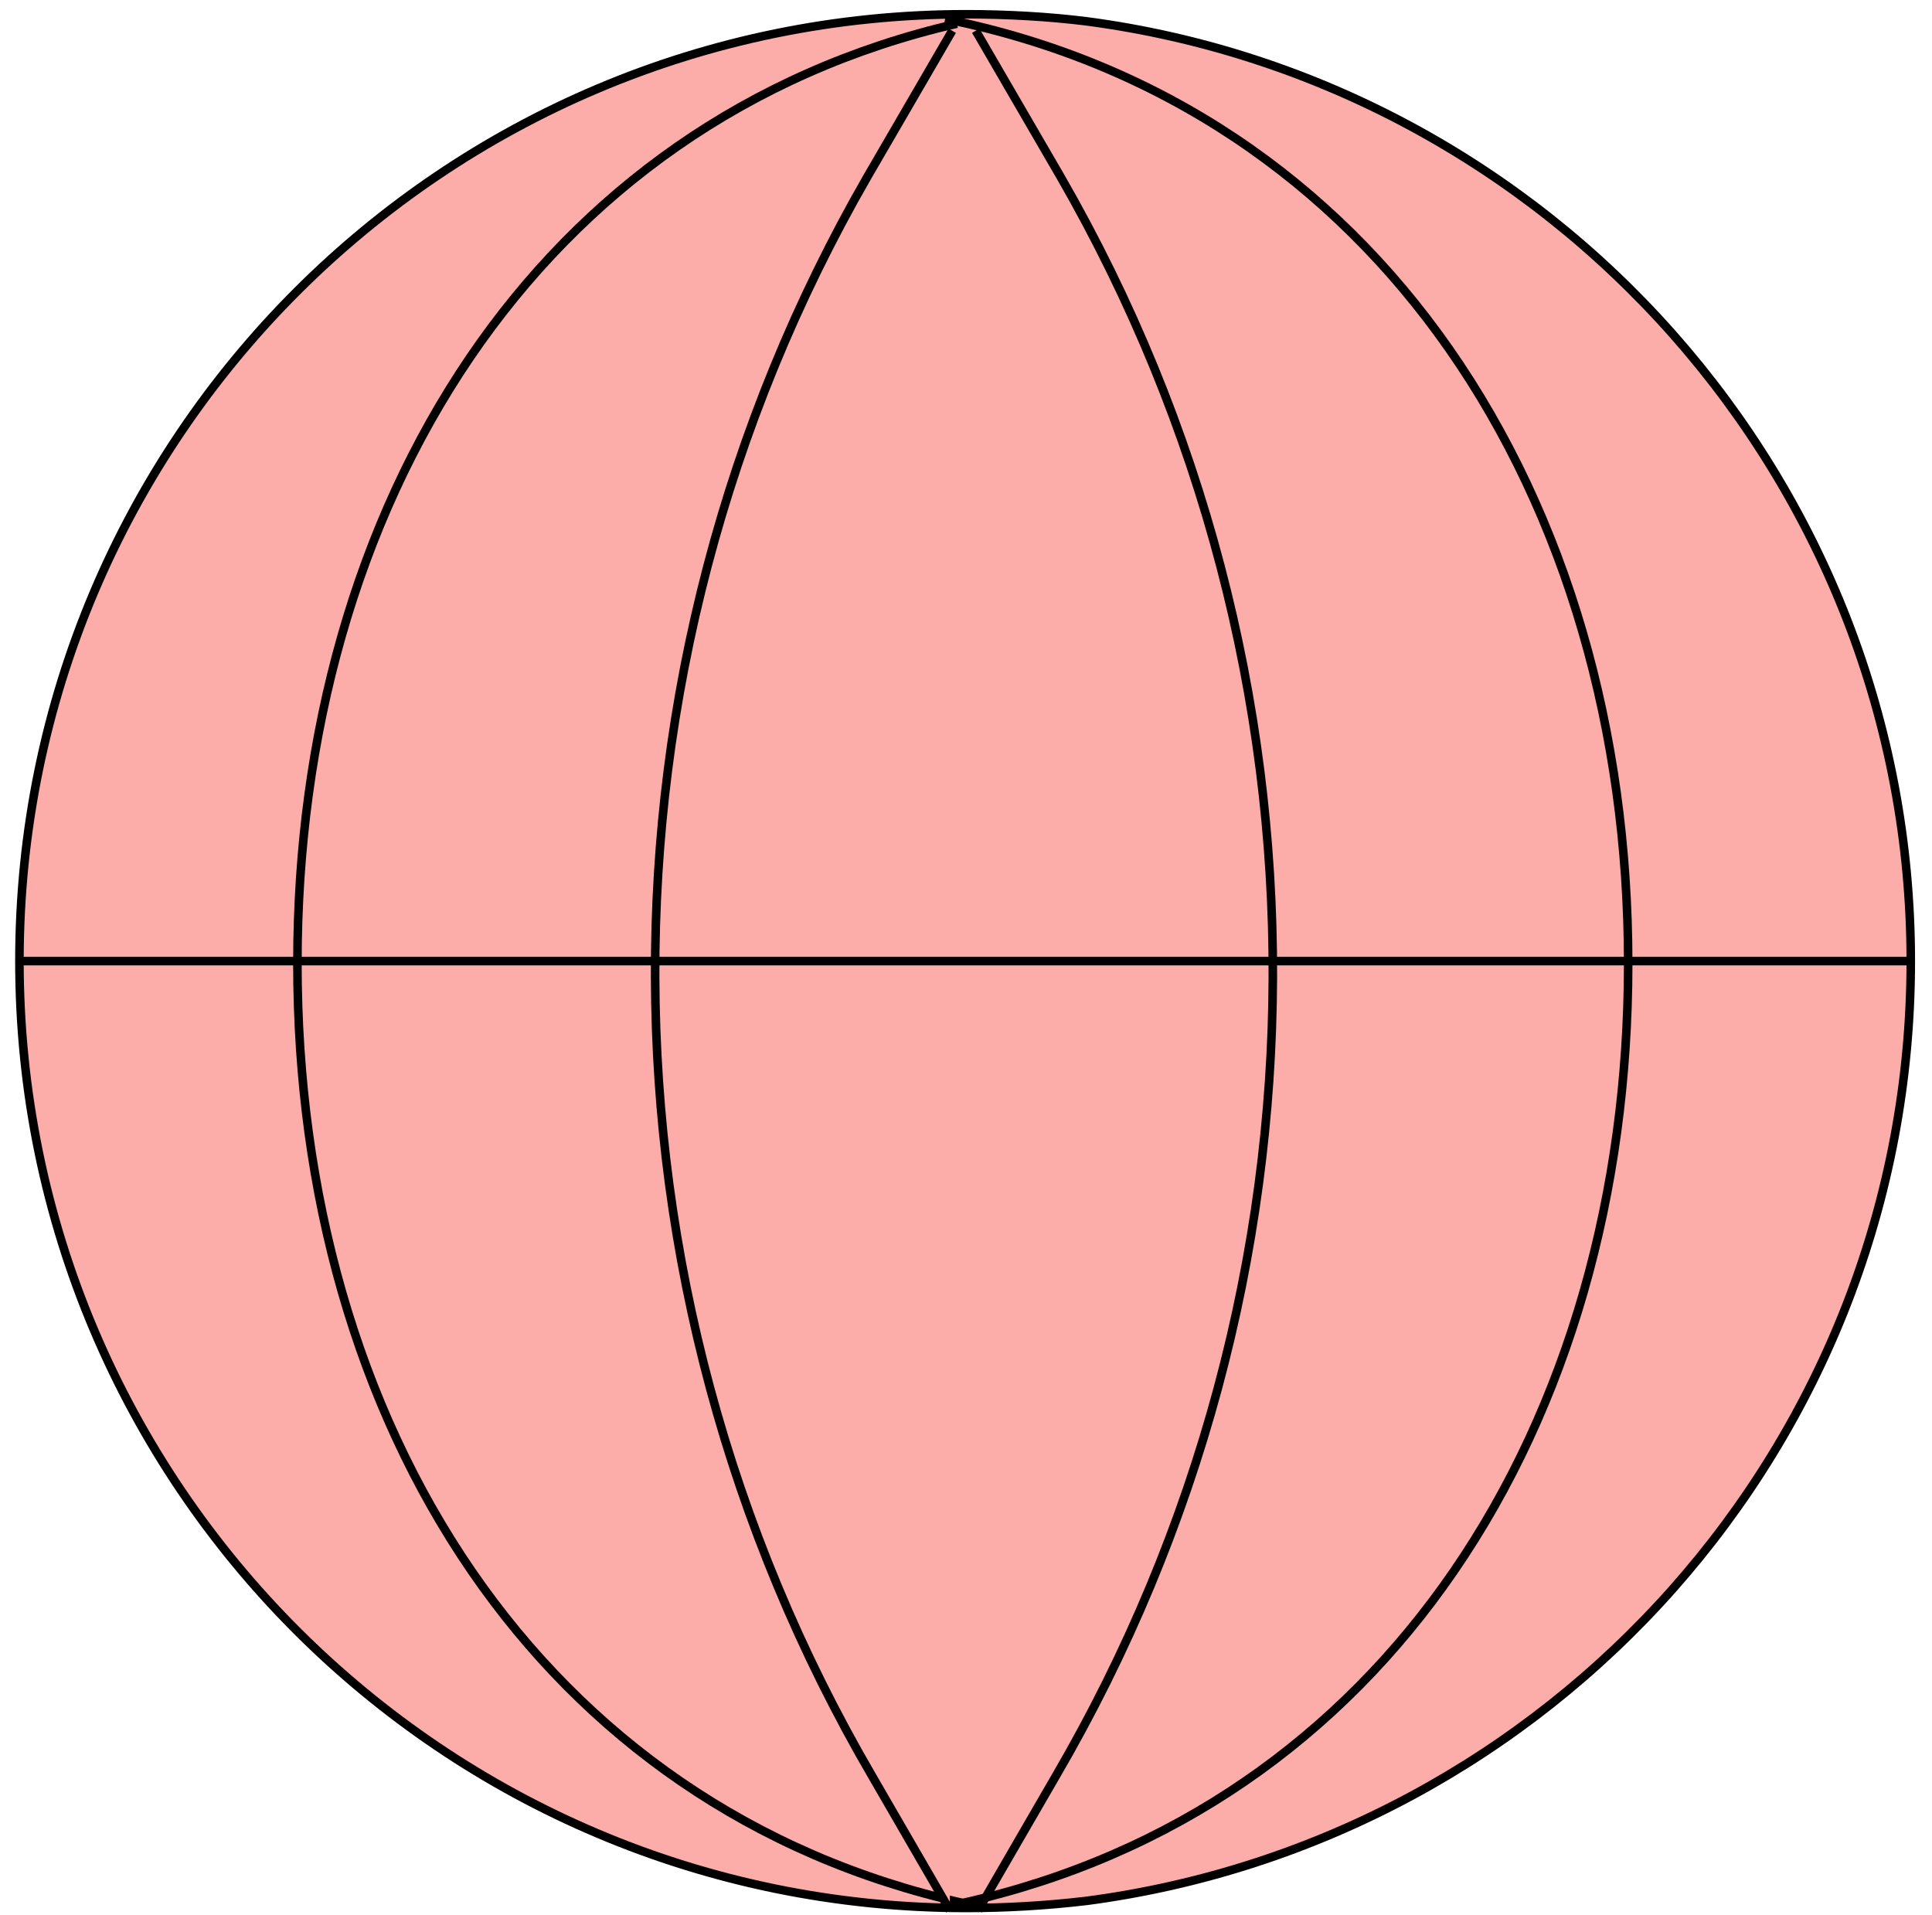
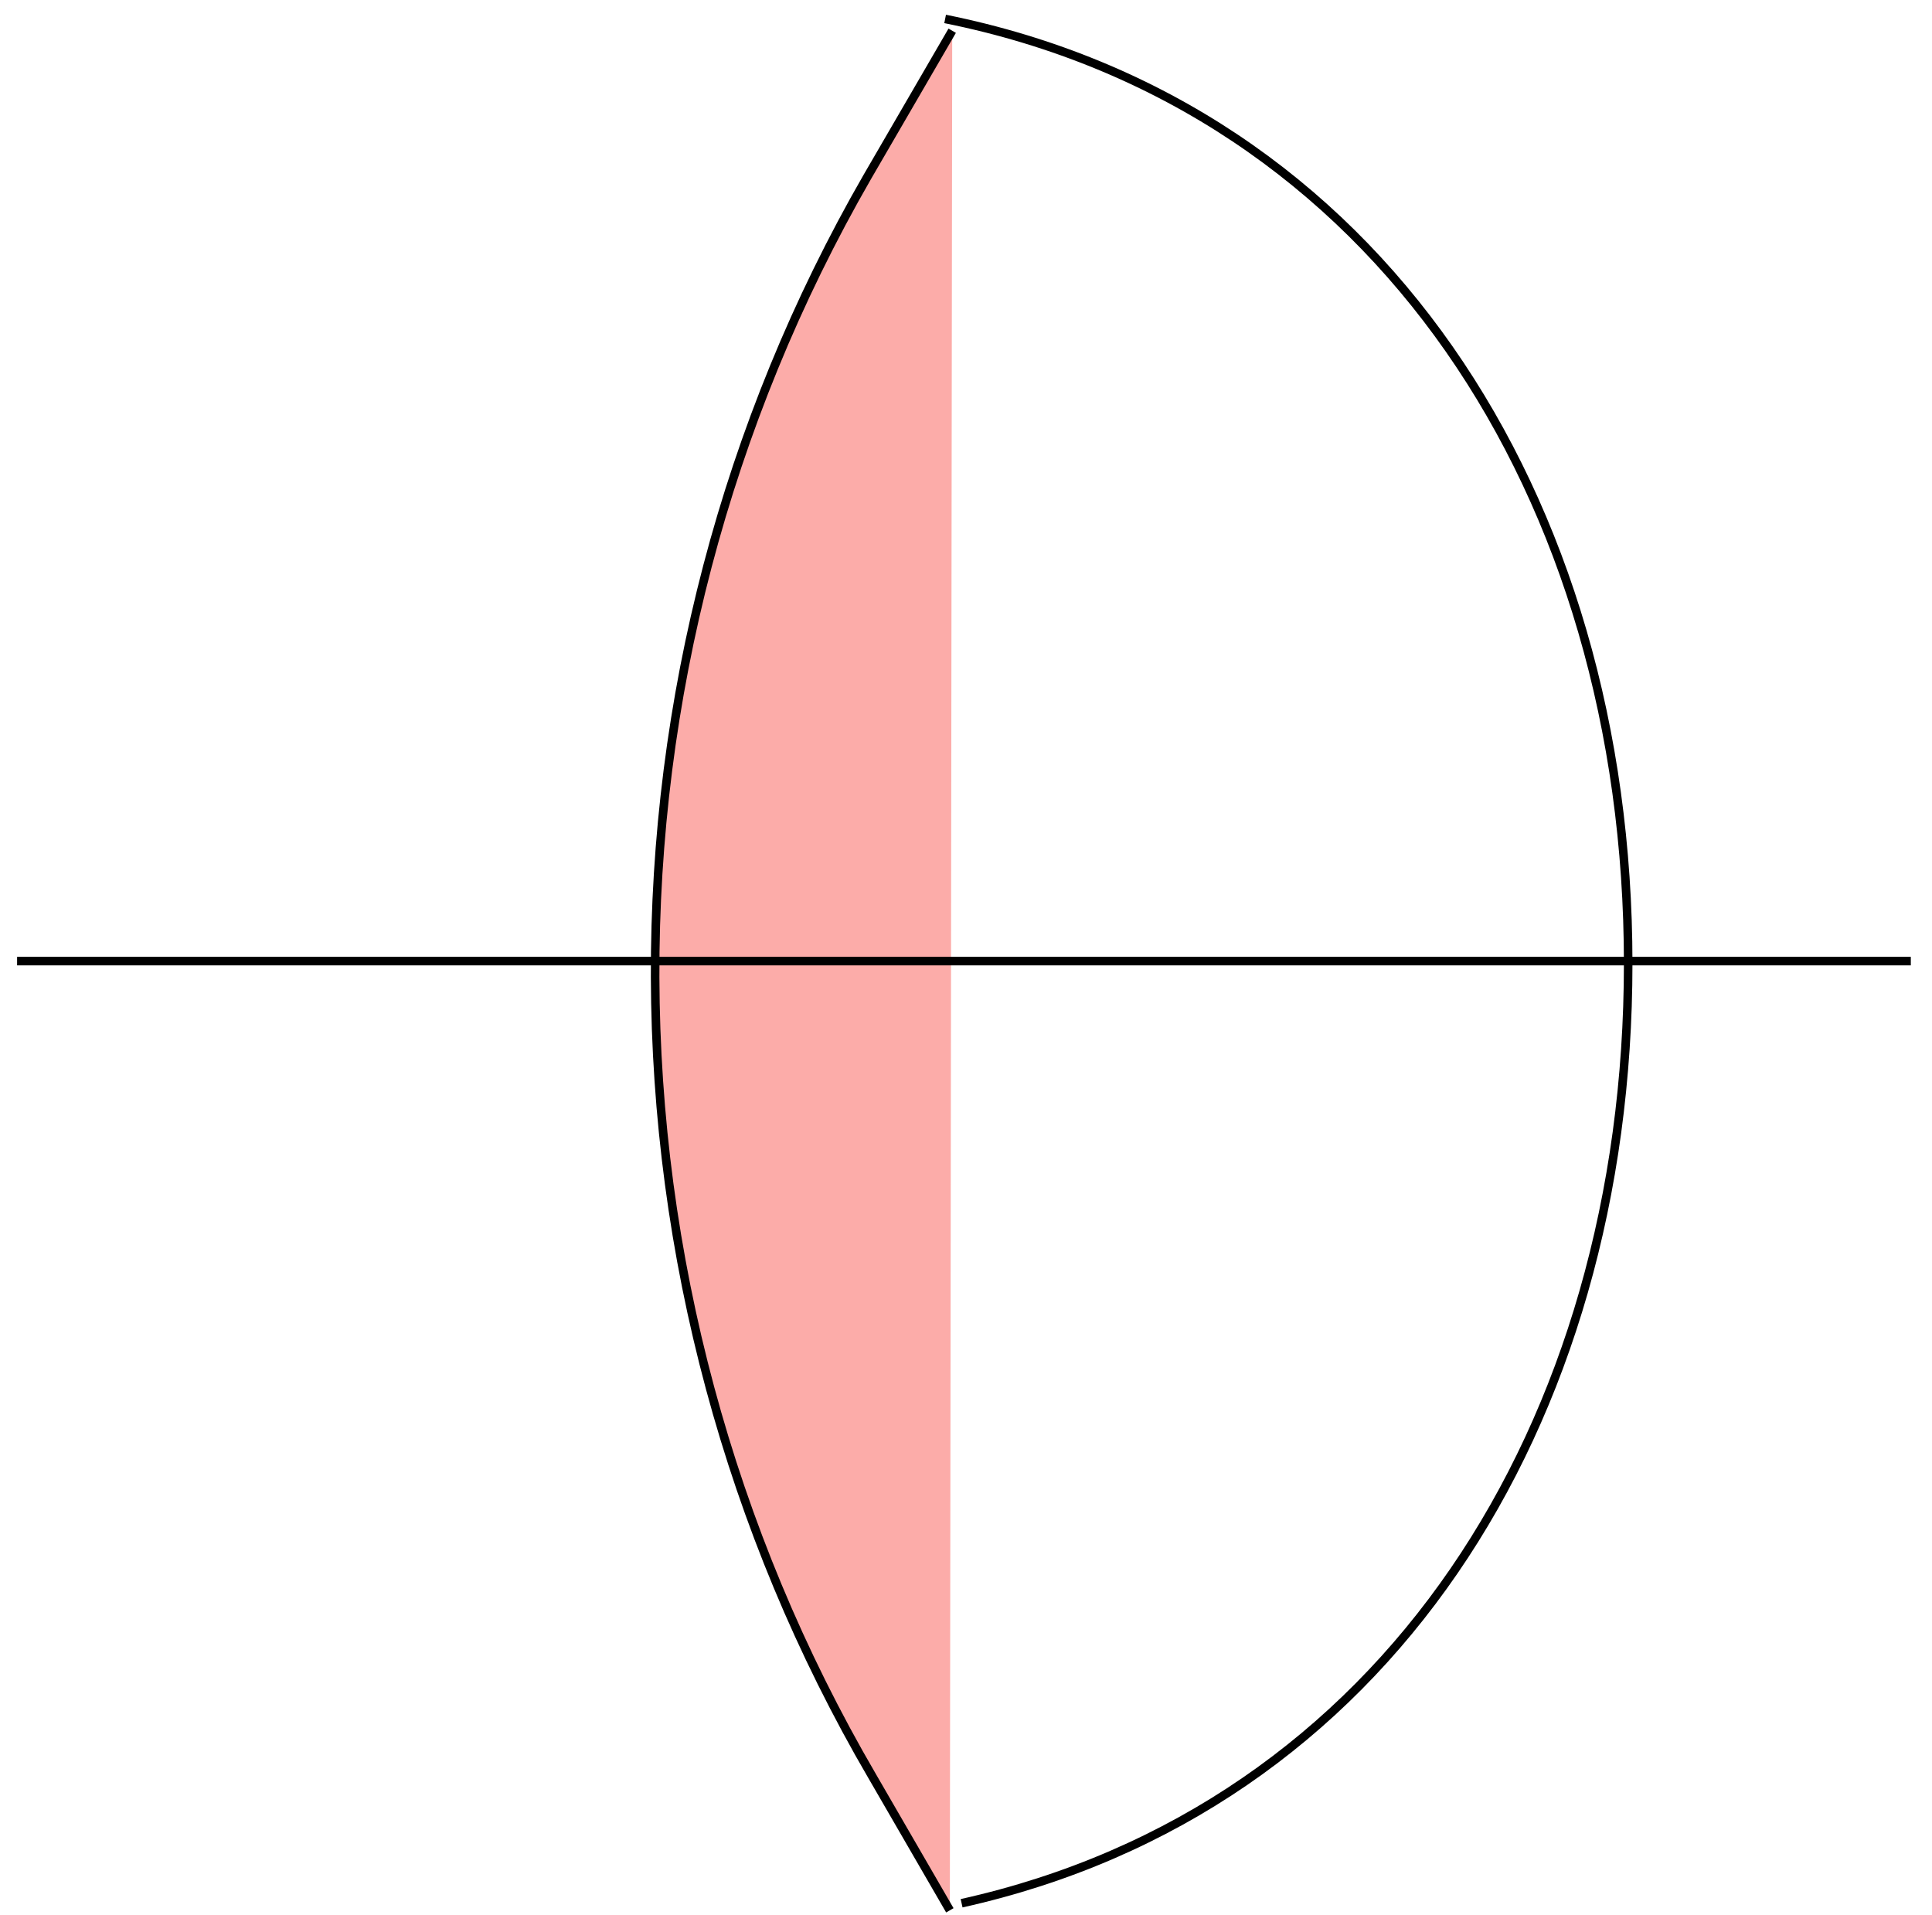
<svg xmlns="http://www.w3.org/2000/svg" width="113" height="112" viewBox="0 0 113 112" fill="none">
-   <path d="M111.759 56.213C111.759 84.455 90.682 107.599 63.542 111.181C61.2 111.456 58.858 111.594 56.516 111.594C25.933 111.594 1.136 86.797 1.136 56.213C1.136 25.63 25.933 0.833 56.516 0.833C58.858 0.833 61.338 0.97 63.542 1.246C90.682 4.828 111.759 28.11 111.759 56.213Z" fill="#FCACA9" stroke="black" stroke-width="0.5" stroke-miterlimit="10" />
-   <path d="M56.381 111.319C31.584 105.809 17.395 83.353 17.395 56.352C17.395 29.488 31.446 7.033 55.968 1.384" fill="#FCACA9" />
-   <path d="M56.381 111.319C31.584 105.809 17.395 83.353 17.395 56.352C17.395 29.488 31.446 7.033 55.968 1.384" stroke="black" stroke-width="0.5" stroke-miterlimit="10" />
  <path d="M55.693 1.797L50.733 10.338C34.064 39.269 34.202 75.087 51.009 103.879L55.555 111.732" fill="#FCACA9" />
  <path d="M55.693 1.797L50.733 10.338C34.064 39.269 34.202 75.087 51.009 103.879L55.555 111.732" stroke="black" stroke-width="0.5" stroke-miterlimit="10" />
  <path d="M56.243 111.318C81.04 105.808 95.23 83.353 95.23 56.351C95.23 29.074 80.627 6.205 55.279 1.108" stroke="black" stroke-width="0.5" stroke-miterlimit="10" />
-   <path d="M57.071 1.797L62.03 10.338C78.7 39.269 78.562 75.087 61.755 103.879L57.209 111.732" stroke="black" stroke-width="0.5" stroke-miterlimit="10" />
  <path d="M1 56.213H111.761" stroke="black" stroke-width="0.5" stroke-miterlimit="10" />
</svg>